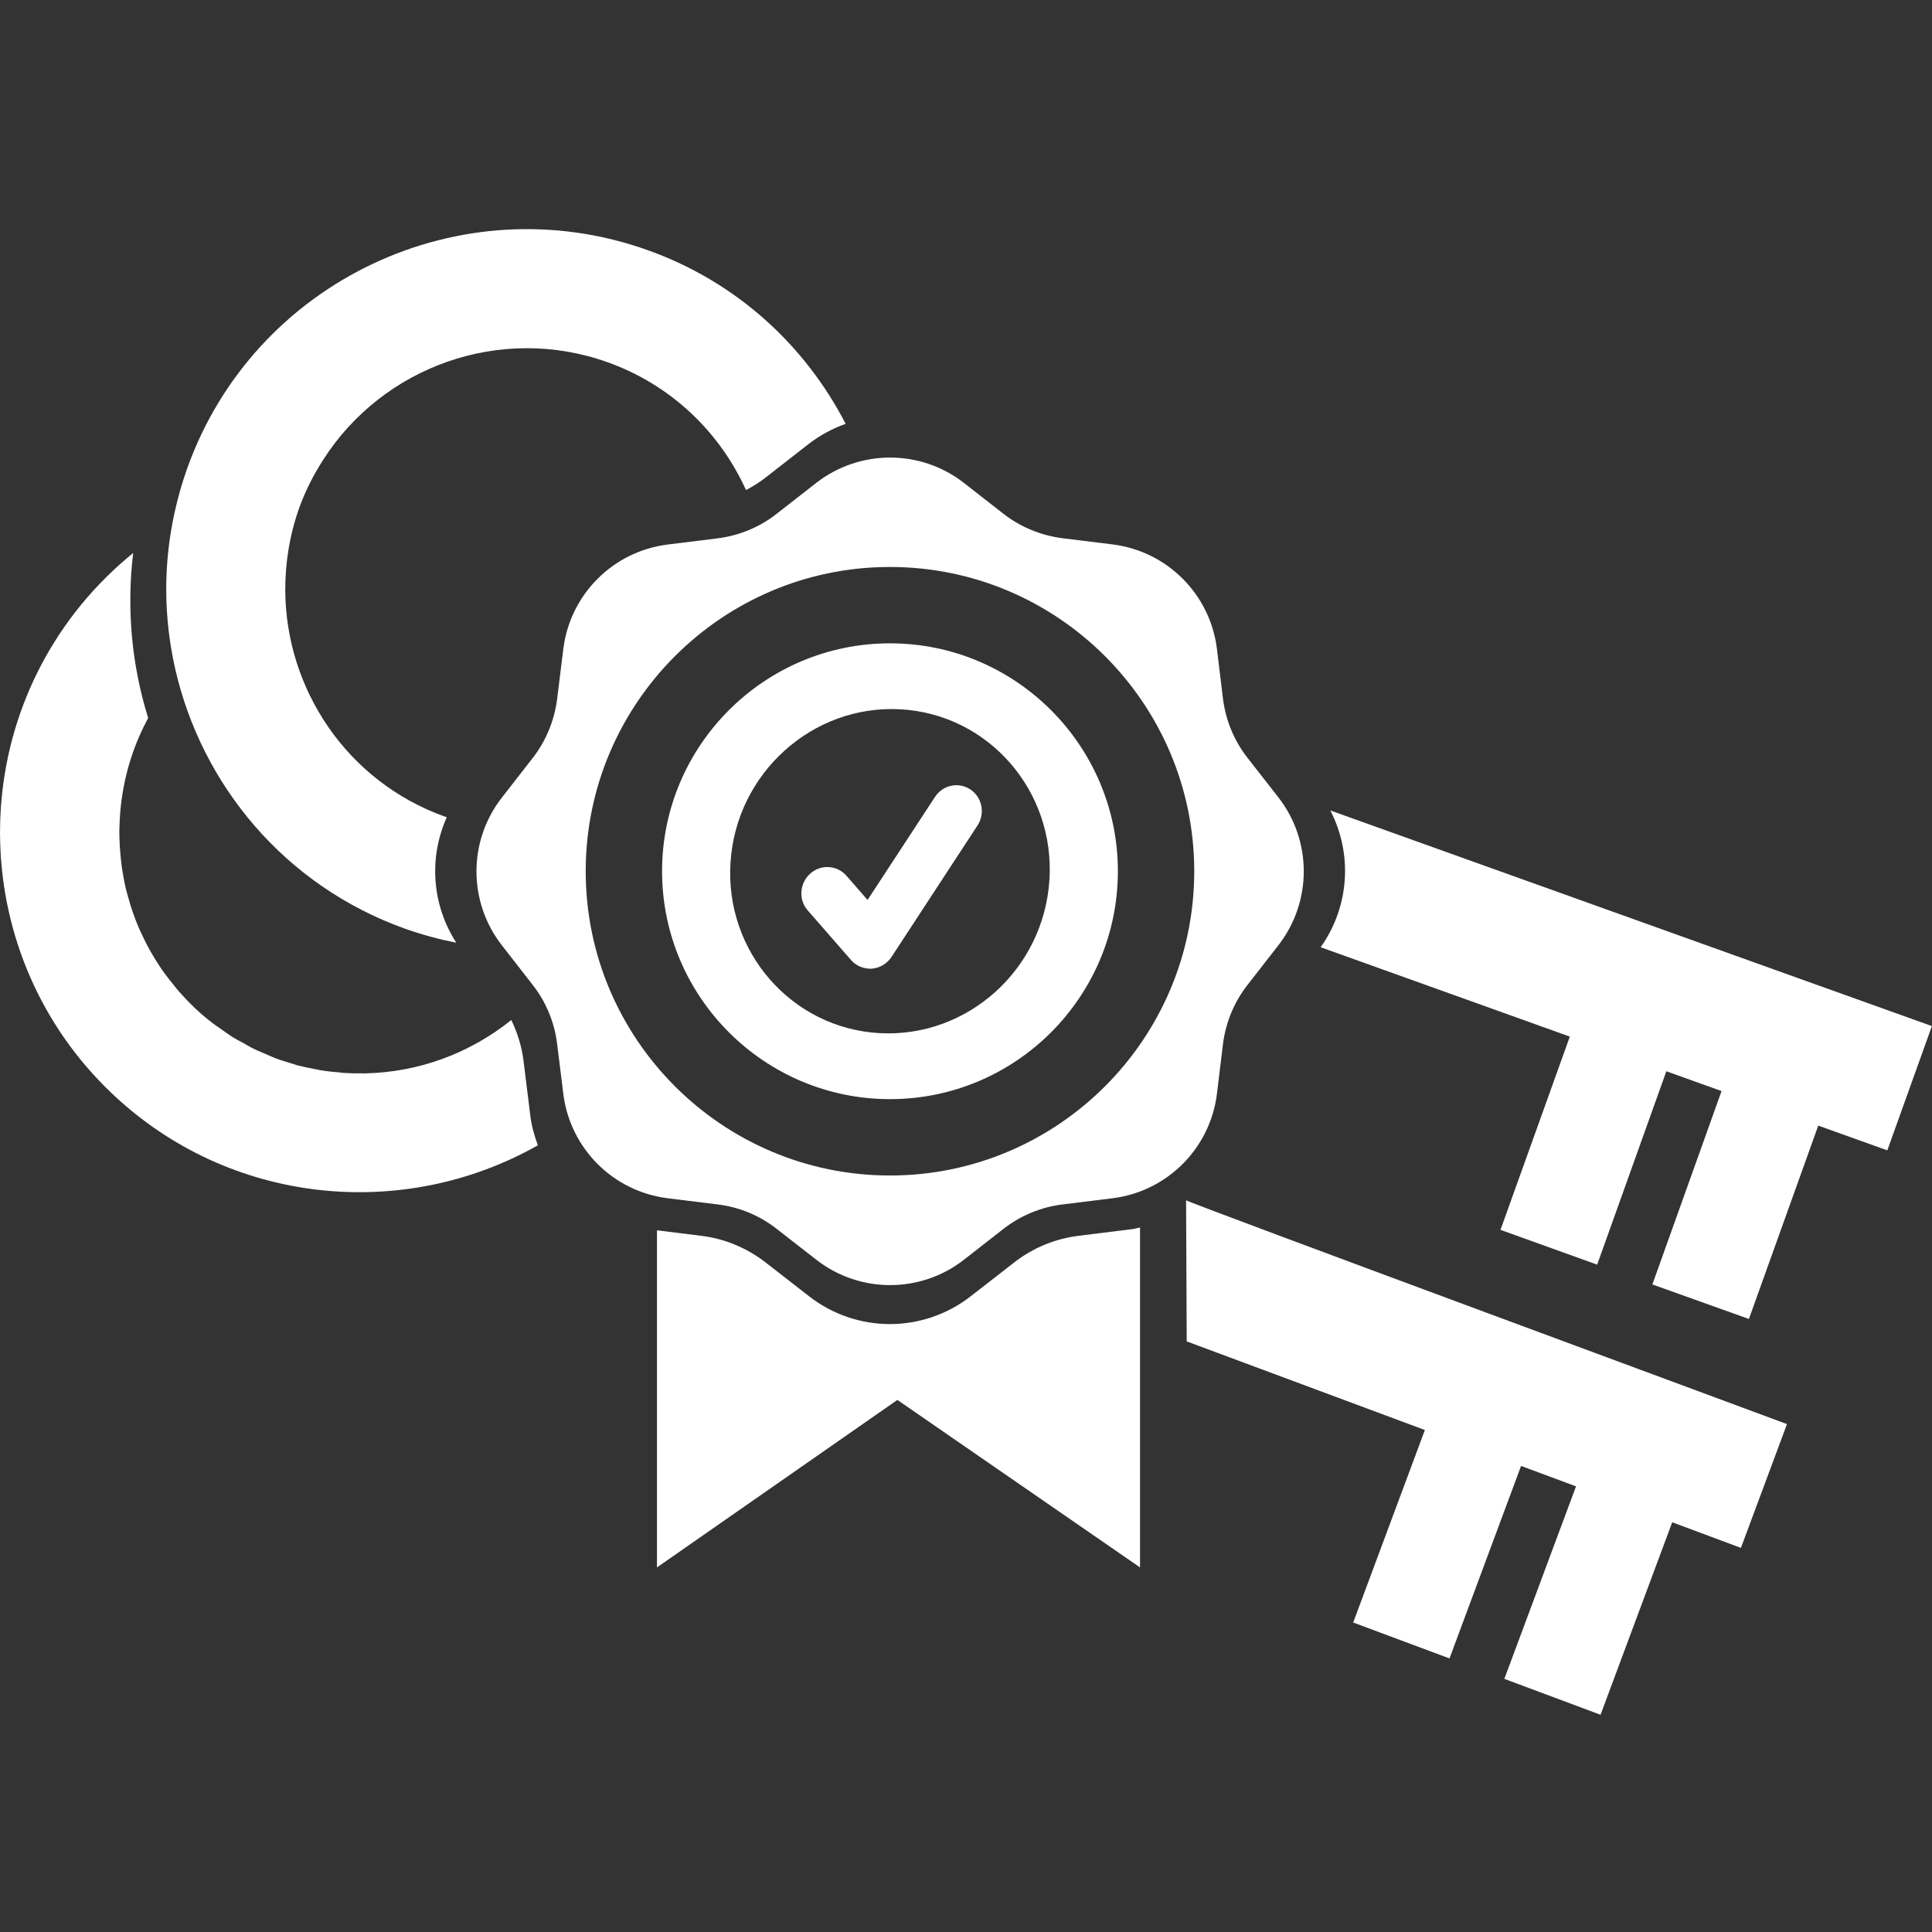
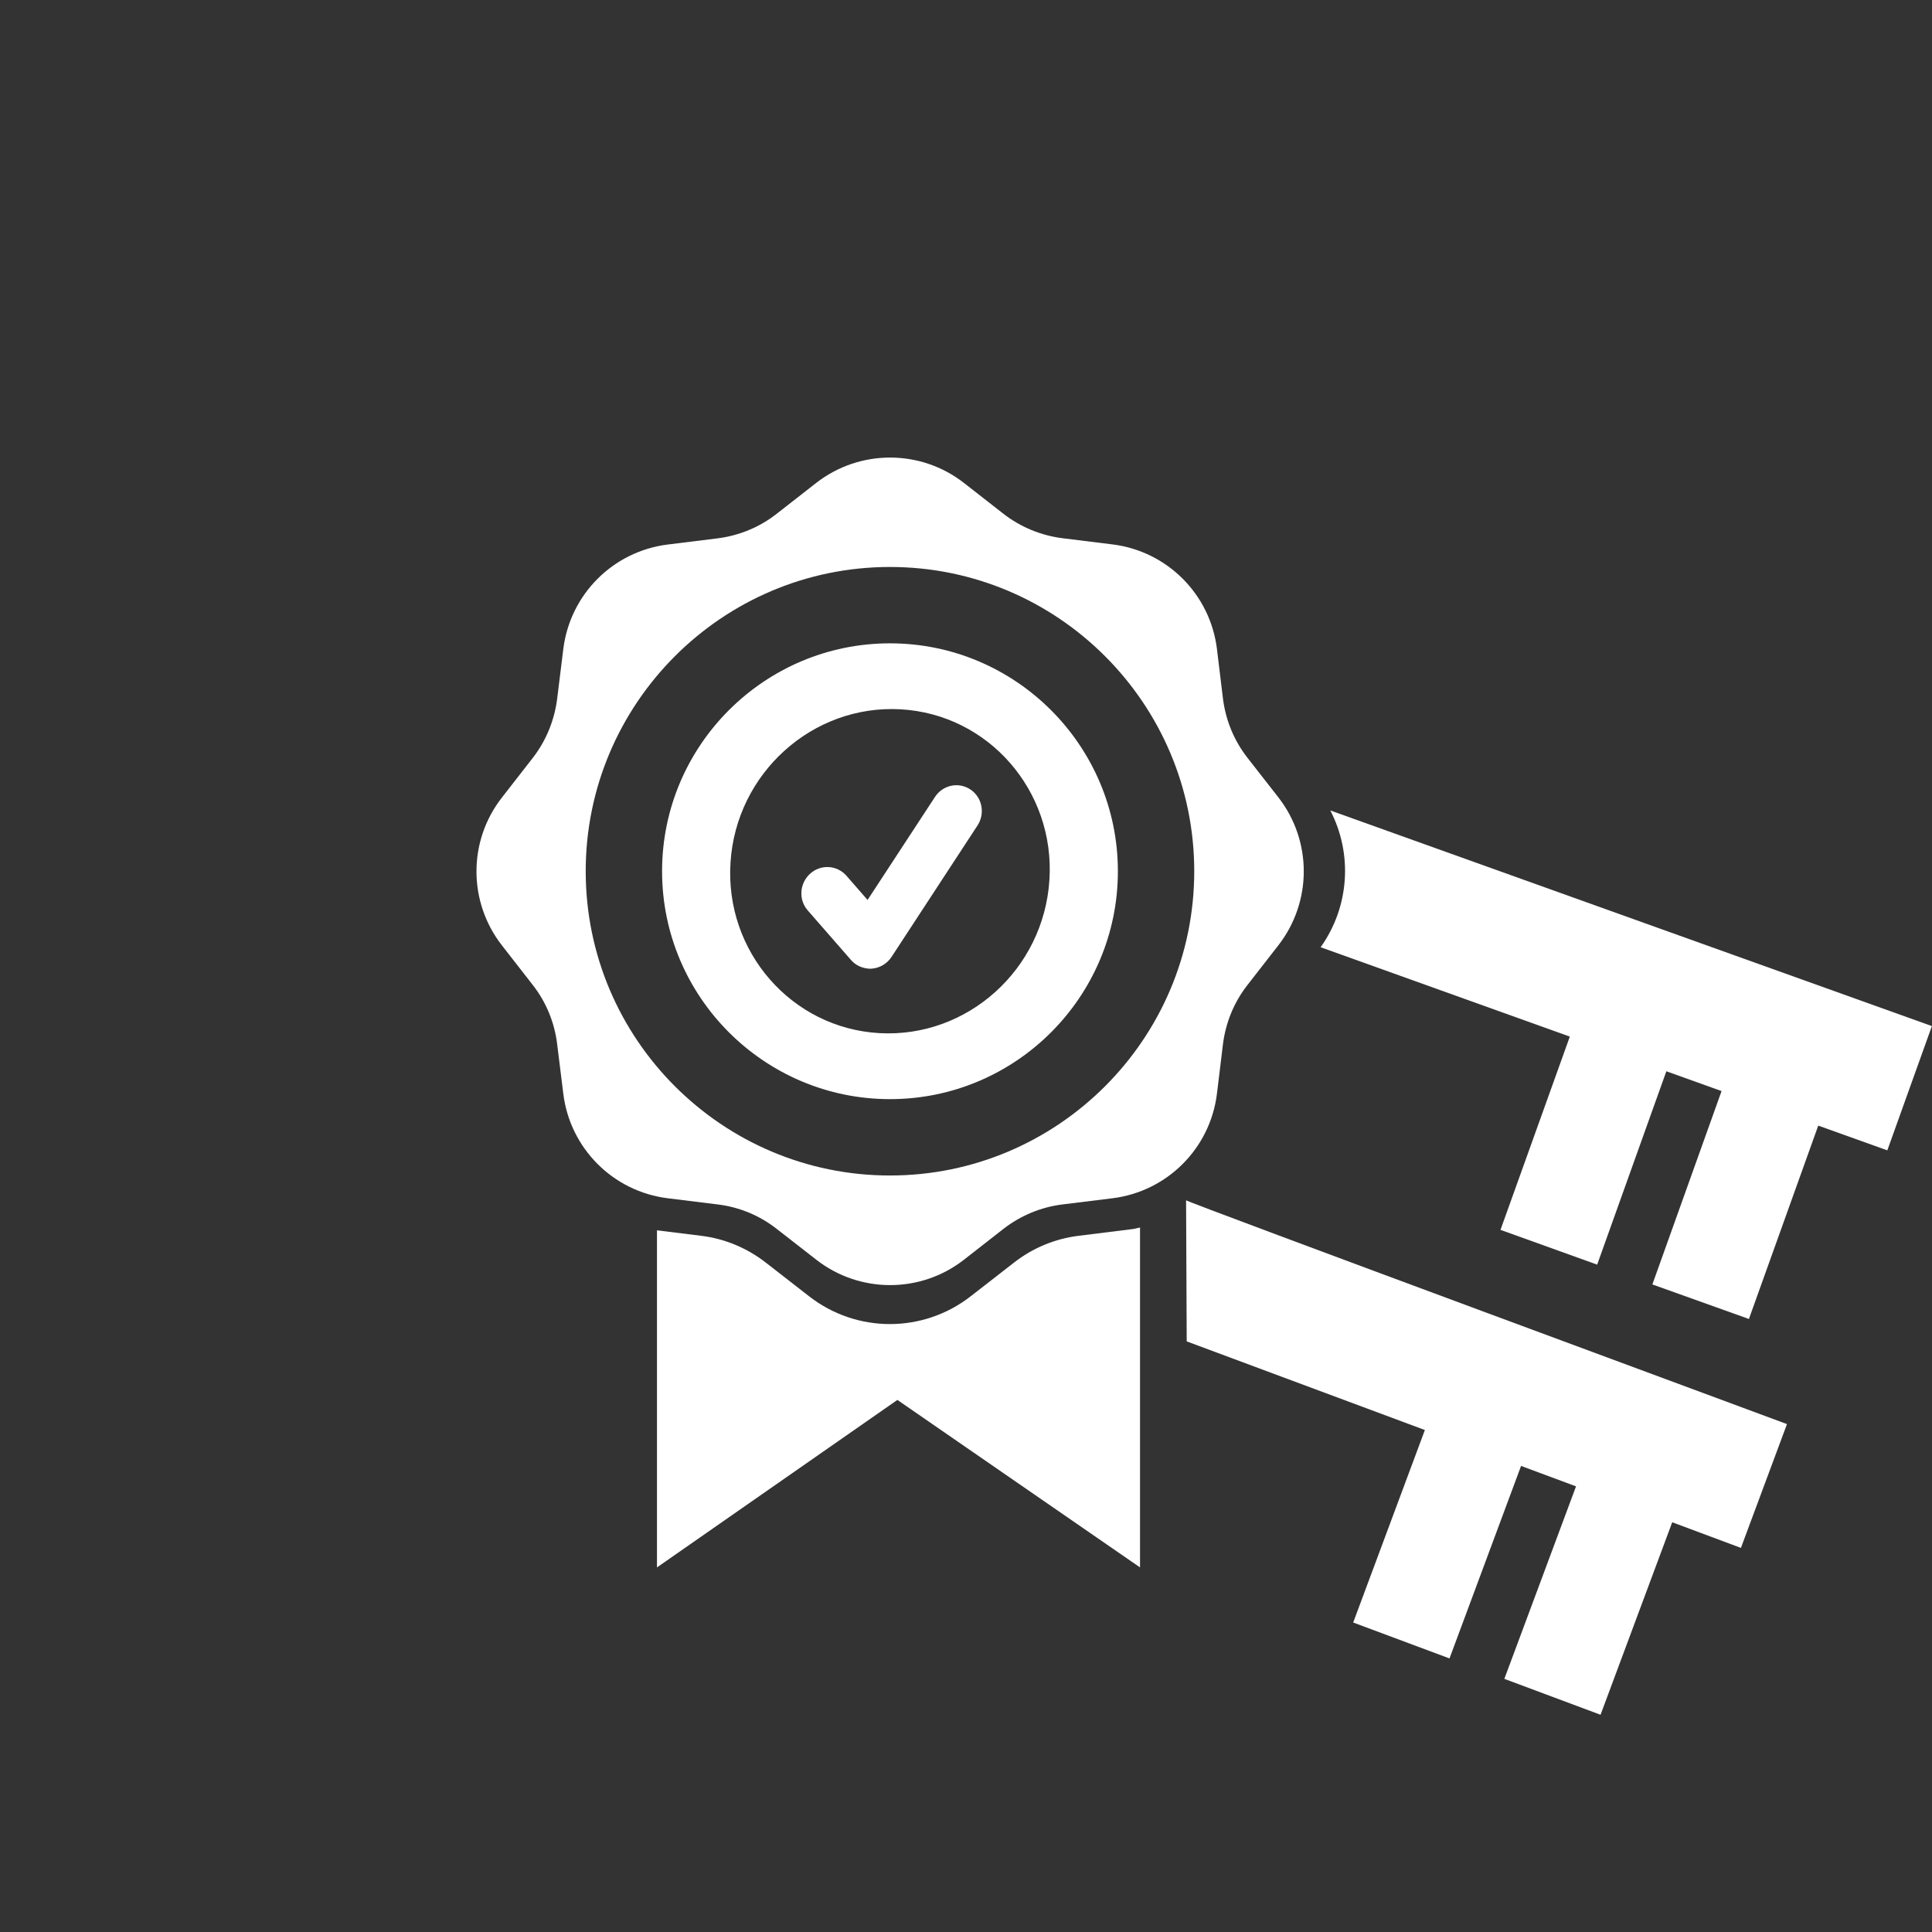
<svg xmlns="http://www.w3.org/2000/svg" version="1.1" id="Layer_2" x="0px" y="0px" viewBox="0 0 80 80" style="enable-background:new 0 0 80 80;" xml:space="preserve">
  <rect x="0" y="0" width="80" height="80" fill="#333333" stroke="none" />
  <style type="text/css">
	.st0{fill:#FFFFFF;}
</style>
  <path class="st0" d="M52.937,33.02l-1.281-1.64c-0.554-0.707-0.902-1.553-1.015-2.445l-0.251-2.071  c-0.282-2.261-2.061-4.039-4.321-4.321l-2.071-0.256c-0.892-0.113-1.738-0.461-2.445-1.01l-1.64-1.281  c-1.794-1.399-4.316-1.399-6.115,0l-1.64,1.281c-0.707,0.554-1.553,0.902-2.445,1.015l-2.066,0.256  c-2.261,0.282-4.039,2.061-4.321,4.321l-0.256,2.071c-0.113,0.892-0.461,1.738-1.01,2.445l-1.281,1.645  c-1.399,1.794-1.399,4.311,0,6.11l1.281,1.645c0.554,0.707,0.902,1.553,1.01,2.445l0.256,2.066c0.282,2.261,2.061,4.039,4.321,4.321  l2.071,0.256c0.892,0.108,1.733,0.456,2.44,1.01l1.645,1.281c1.794,1.399,4.316,1.399,6.11,0l1.64-1.281  c0.707-0.548,1.553-0.902,2.445-1.01l2.071-0.256c2.261-0.282,4.039-2.061,4.321-4.321l0.251-2.066  c0.113-0.892,0.461-1.738,1.015-2.445l1.281-1.645C54.336,37.336,54.336,34.82,52.937,33.02 M36.852,48.675  c-6.946,0-12.599-5.649-12.599-12.599c0-6.946,5.649-12.599,12.599-12.599s12.599,5.654,12.599,12.599  C49.451,43.026,43.797,48.675,36.852,48.675" />
  <path class="st0" d="M38.712,33.005l-2.788,4.26l-0.877-1.005c-0.39-0.441-1.061-0.482-1.502-0.082  c-0.441,0.4-0.487,1.082-0.097,1.522l1.789,2.05c0.185,0.215,0.451,0.338,0.728,0.359c0.046,0.005,0.092,0.005,0.138,0  c0.328-0.026,0.63-0.205,0.815-0.487l3.557-5.439c0.328-0.497,0.195-1.169-0.292-1.492C39.697,32.364,39.035,32.503,38.712,33.005" />
  <path class="st0" d="M36.852,26.639c-5.203,0-9.437,4.234-9.437,9.437s4.234,9.437,9.437,9.437c5.208,0,9.437-4.234,9.437-9.437  S42.054,26.639,36.852,26.639 M36.421,42.78c-3.639-0.2-6.413-3.373-6.172-7.069c0.236-3.701,3.398-6.541,7.033-6.341  c3.645,0.2,6.413,3.373,6.172,7.069C43.218,40.14,40.066,42.98,36.421,42.78" />
-   <path class="st0" d="M18.501,33.841c-0.026-0.01-0.051-0.015-0.077-0.026c-4.07-1.456-6.602-5.3-6.612-9.396  c0-1.128,0.179-2.261,0.574-3.378c0.261-0.728,0.605-1.394,1.005-2.014c2.455-3.834,7.315-5.623,11.779-4.024  c2.645,0.948,4.644,2.912,5.721,5.29c0.277-0.149,0.543-0.308,0.789-0.502l1.809-1.41c0.472-0.364,0.989-0.641,1.528-0.83  c-1.666-3.229-4.495-5.869-8.181-7.187C19.09,7.586,10.53,11.635,7.757,19.38c-0.215,0.595-0.384,1.194-0.518,1.799  c-0.492,2.194-0.461,4.413,0.015,6.515c1.097,4.813,4.536,8.975,9.509,10.759c0.707,0.251,1.42,0.441,2.132,0.584  C17.881,37.47,17.747,35.512,18.501,33.841" />
  <path class="st0" d="M55.085,33.559c0.933,1.799,0.795,3.983-0.4,5.664l10.318,3.701l-2.871,8.002l4.003,1.44l2.865-8.007  l2.286,0.82l-2.865,8.007l3.998,1.43l2.871-8.007l2.86,1.025l1.845-5.146L55.085,33.559z" />
-   <path class="st0" d="M21.961,46.209l-0.282-2.276c-0.072-0.595-0.251-1.164-0.507-1.697c-1.753,1.41-3.875,2.158-6.018,2.209  c-0.01,0-0.015,0-0.026,0c-0.313,0.005-0.62,0-0.928-0.021c-0.041,0-0.077-0.01-0.118-0.015c-0.277-0.021-0.554-0.051-0.83-0.097  c-0.067-0.01-0.133-0.031-0.205-0.041c-0.246-0.046-0.492-0.097-0.738-0.159c-0.087-0.026-0.169-0.056-0.256-0.082  c-0.22-0.067-0.446-0.133-0.661-0.215c-0.118-0.046-0.236-0.103-0.354-0.154c-0.179-0.077-0.364-0.149-0.538-0.236  c-0.149-0.072-0.292-0.164-0.436-0.241c-0.144-0.077-0.287-0.149-0.425-0.236c-0.169-0.103-0.328-0.226-0.487-0.338  c-0.113-0.077-0.226-0.149-0.333-0.231c-0.267-0.205-0.528-0.425-0.774-0.661c-0.231-0.22-0.446-0.451-0.656-0.687  c-0.067-0.077-0.128-0.159-0.195-0.241c-0.133-0.164-0.261-0.323-0.384-0.492c-0.072-0.097-0.138-0.195-0.205-0.297  c-0.103-0.154-0.205-0.313-0.297-0.477c-0.062-0.108-0.128-0.215-0.185-0.328c-0.087-0.159-0.164-0.318-0.236-0.477  c-0.056-0.118-0.113-0.231-0.159-0.343c-0.072-0.169-0.133-0.338-0.195-0.507c-0.087-0.236-0.159-0.477-0.226-0.718  c-0.036-0.133-0.077-0.267-0.108-0.4c-0.041-0.174-0.072-0.354-0.103-0.533c-0.015-0.103-0.041-0.205-0.051-0.313  c-0.026-0.19-0.046-0.379-0.062-0.574c-0.005-0.087-0.015-0.174-0.021-0.261c-0.01-0.21-0.021-0.415-0.021-0.625  c0-0.056,0-0.113,0.005-0.169c0.026-1.297,0.297-2.589,0.825-3.798c0.005-0.005,0.005-0.015,0.01-0.021  c0.108-0.246,0.226-0.492,0.354-0.728c-0.677-2.173-0.902-4.501-0.62-6.833c-0.231,0.19-0.456,0.384-0.677,0.584  c-0.026,0.021-0.046,0.046-0.072,0.067c-0.226,0.21-0.451,0.431-0.666,0.656c-5.674,5.961-5.423,15.424,0.543,21.083  c4.875,4.624,12.066,5.29,17.628,2.138C22.13,47.035,22.012,46.635,21.961,46.209" />
  <path class="st0" d="M49.113,49.7l0.026,5.844l9.862,3.67l-2.968,7.971l3.988,1.487l2.963-7.971l2.276,0.846l-2.968,7.971  l3.983,1.487l2.968-7.971l2.845,1.061l1.907-5.126C73.999,58.963,48.985,49.721,49.113,49.7" />
  <path class="st0" d="M46.934,50.889l-2.266,0.282c-0.974,0.118-1.902,0.502-2.676,1.107l-1.799,1.399  c-1.968,1.533-4.721,1.533-6.689,0l-1.799-1.399c-0.779-0.605-1.702-0.989-2.676-1.107l-1.825-0.226v13.958l9.955-6.935  l10.047,6.935V50.828C47.119,50.843,47.027,50.874,46.934,50.889" />
</svg>